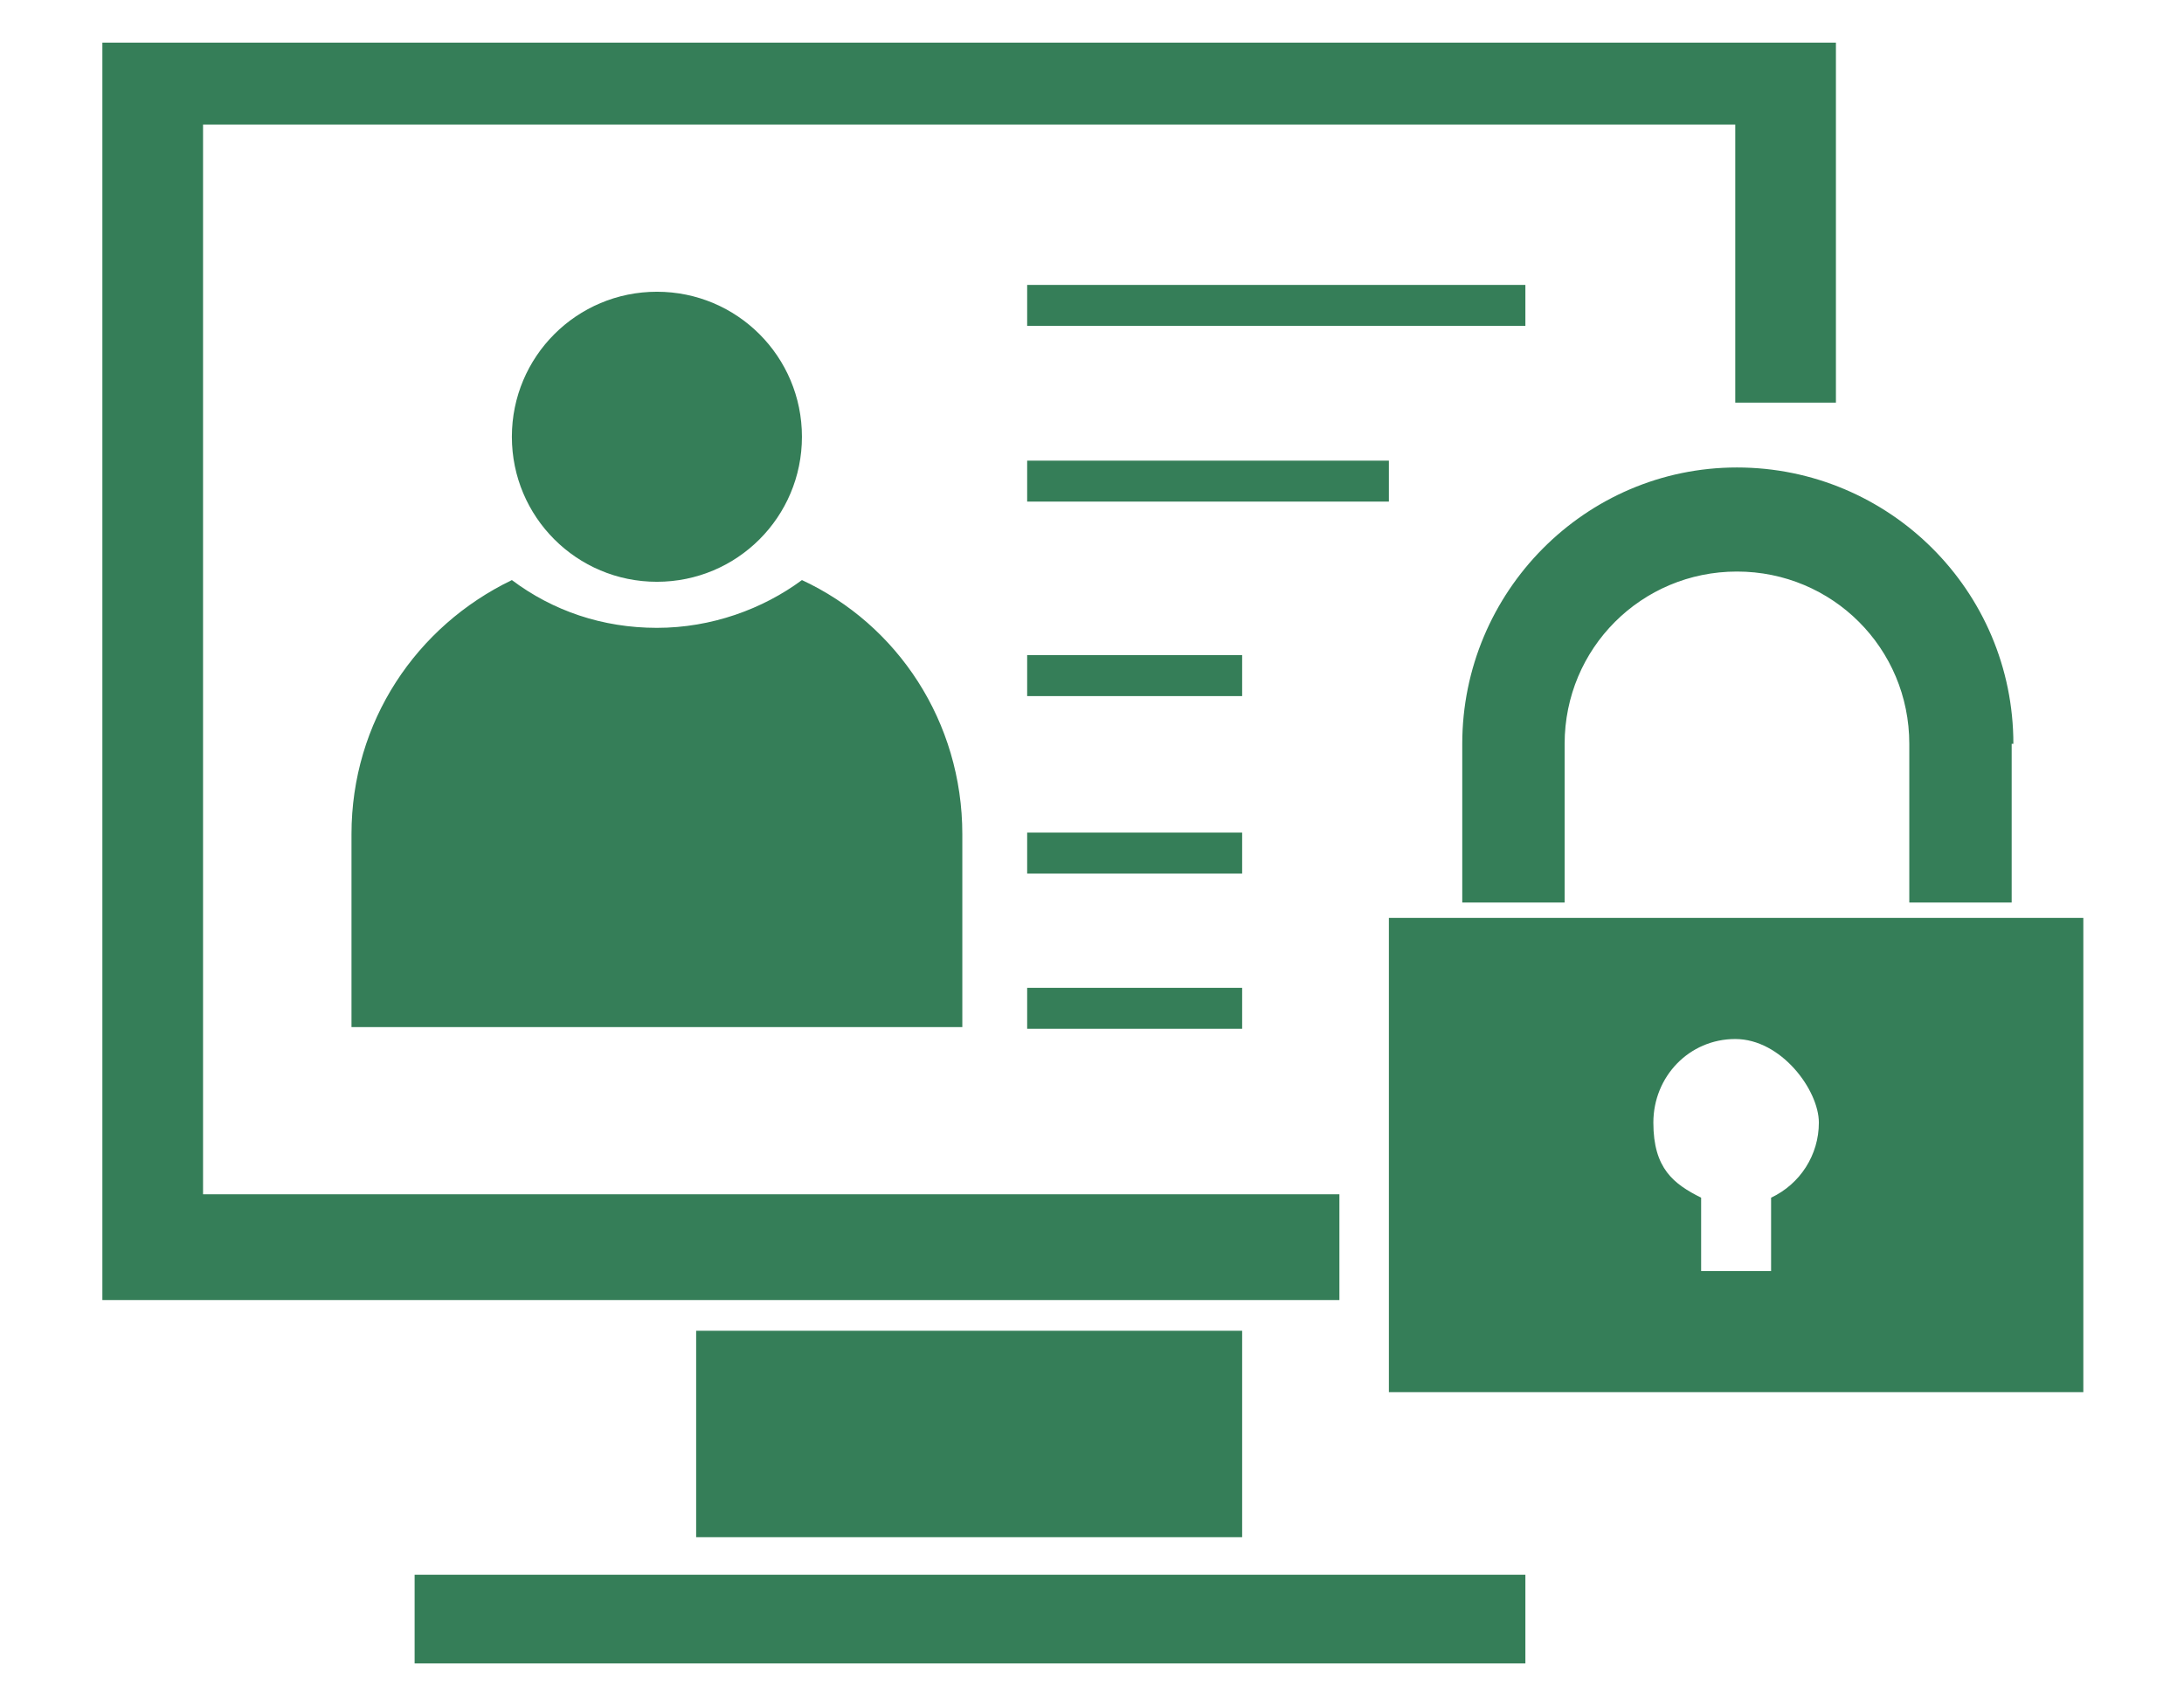
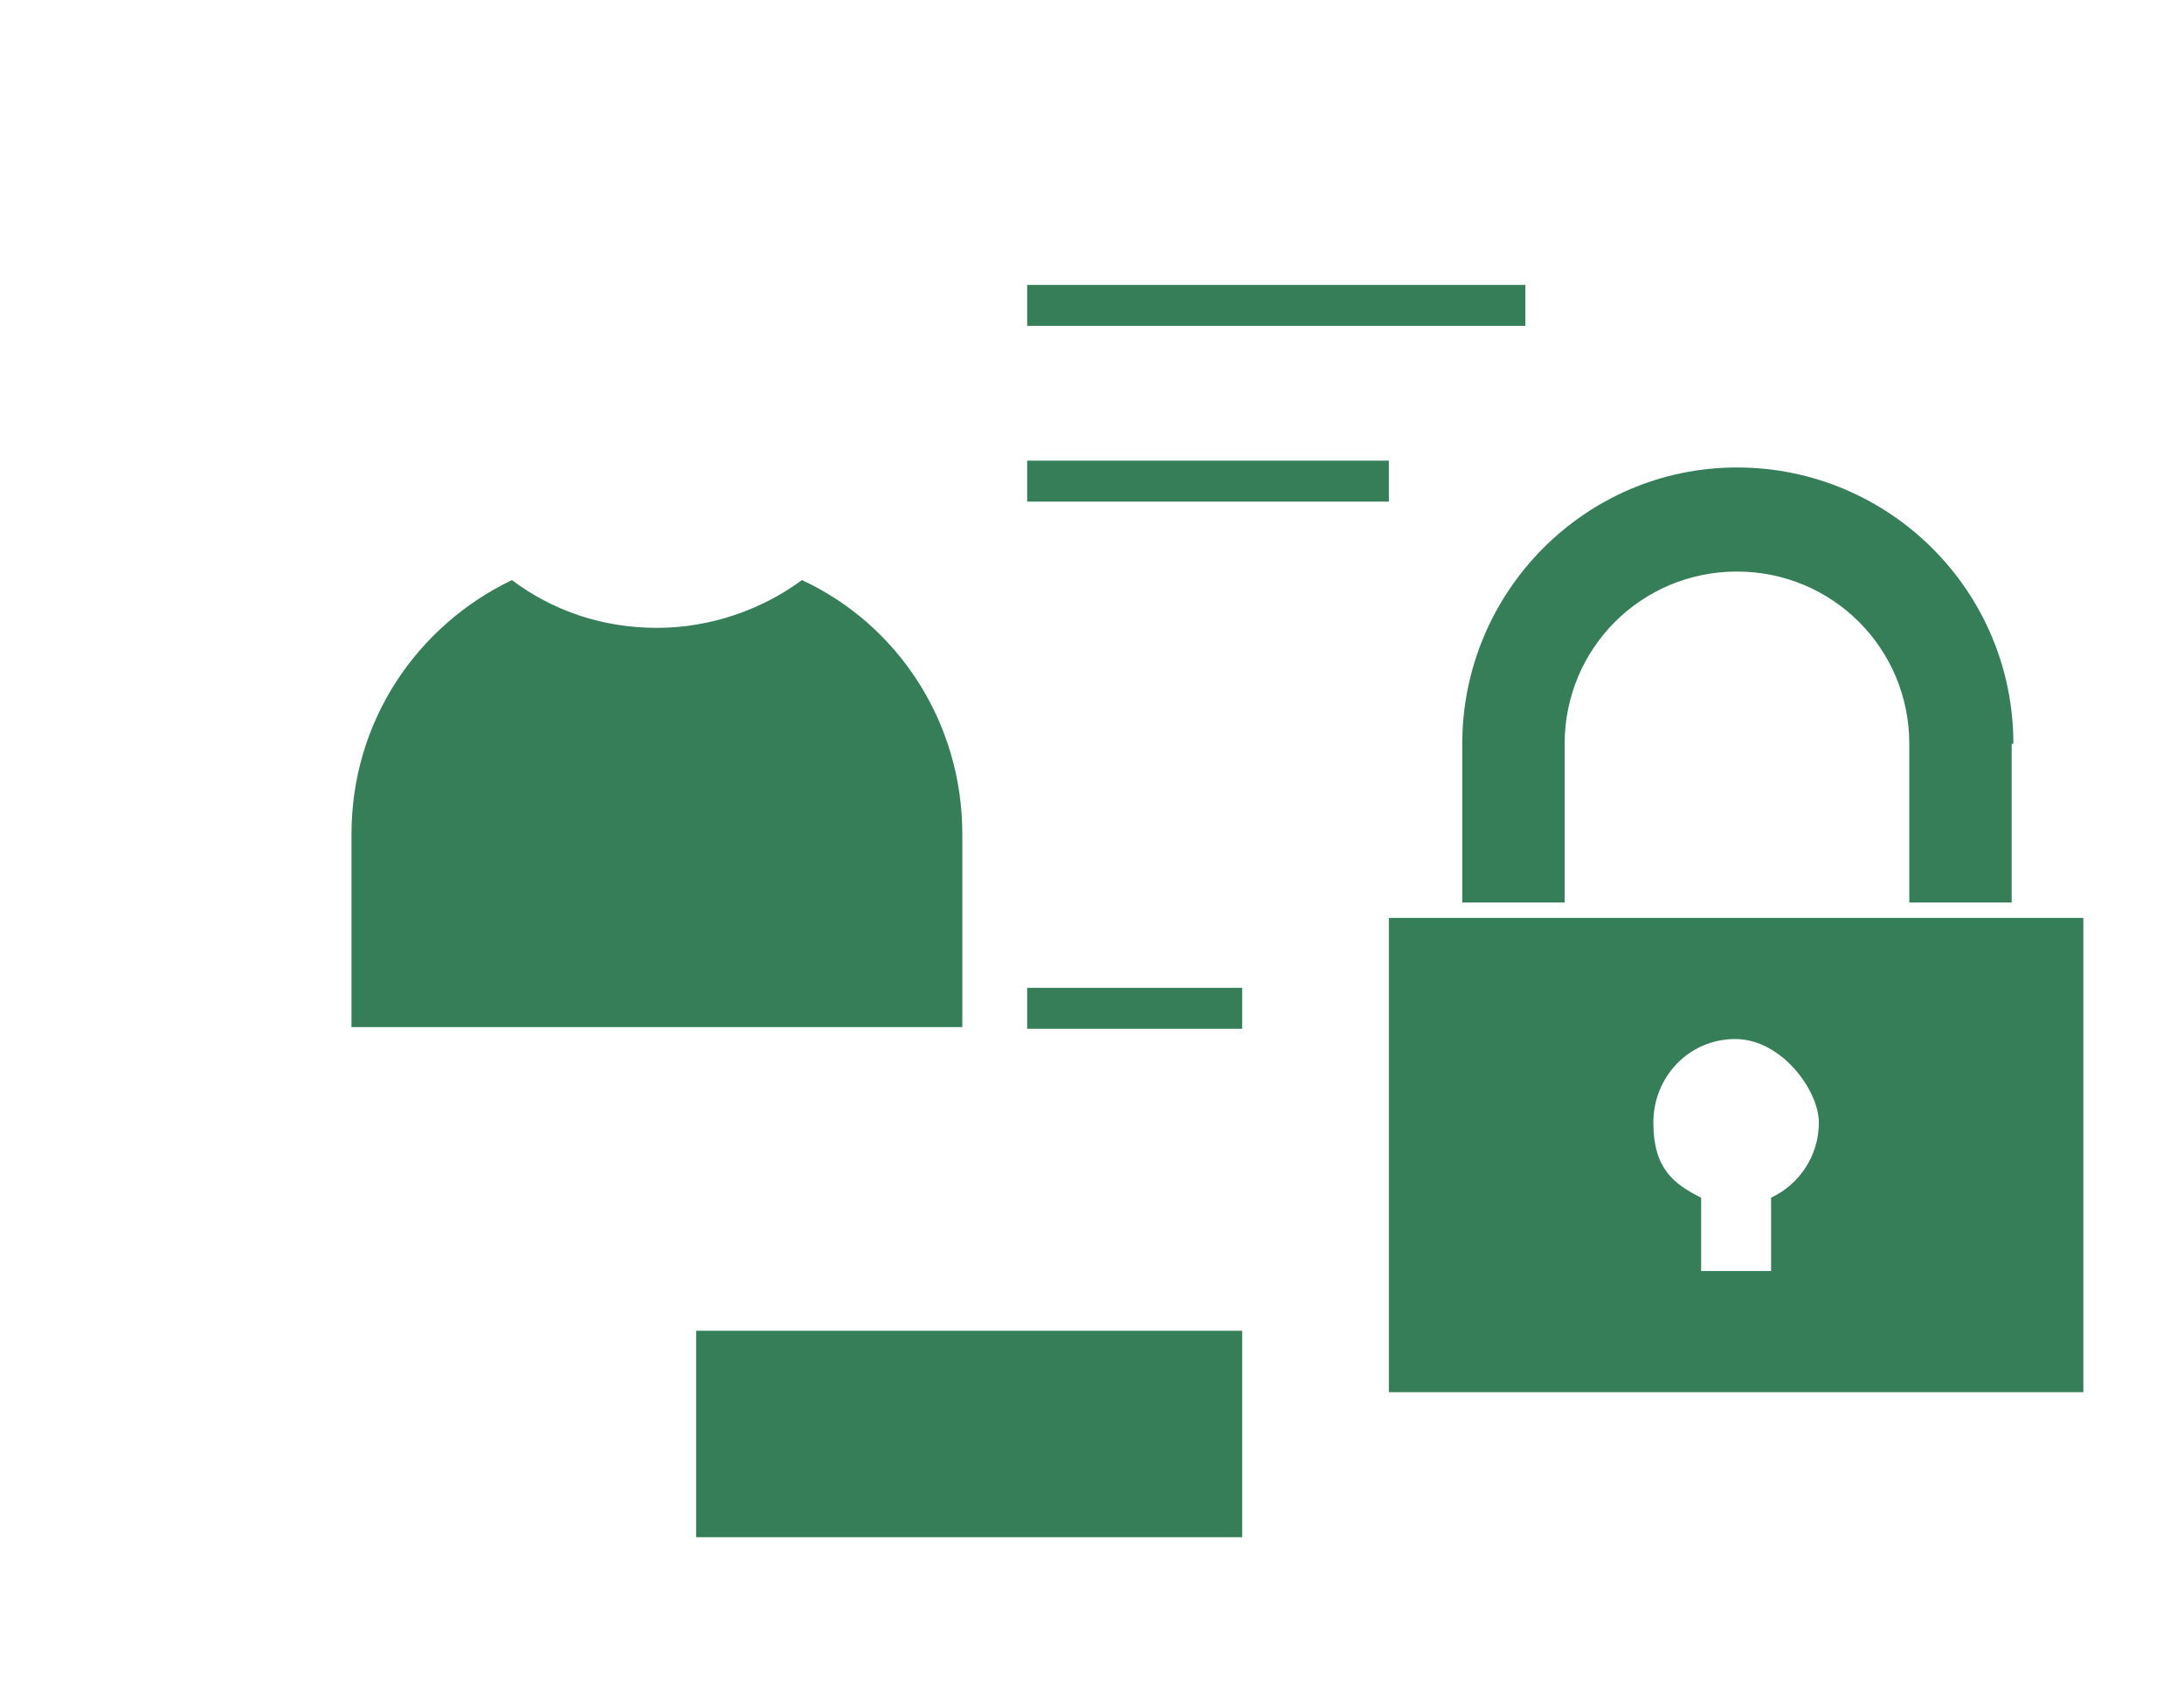
<svg xmlns="http://www.w3.org/2000/svg" id="Layer_2" version="1.1" viewBox="0 0 128 100">
  <defs>
    <style>
      .st0 {
        fill: #357e58;
      }

      .st1 {
        fill: none;
      }

      .st2 {
        clip-path: url(#clippath-1);
      }

      .st3 {
        clip-path: url(#clippath);
      }
    </style>
    <clipPath id="clippath">
      <rect class="st1" x="5.9" y="2.5" width="101.8" height="73.8" />
    </clipPath>
    <clipPath id="clippath-1">
      <rect class="st1" x="24.1" y="92.2" width="65.5" height="5.3" />
    </clipPath>
  </defs>
  <g id="Privacy_and_Security">
    <path class="st0" d="M122.1,81.6h-40.7v-27.8h40.7v27.8ZM103.8,70.2c1.7-.8,2.8-2.5,2.8-4.4s-2.2-4.9-4.9-4.9-4.8,2.2-4.8,4.9,1.2,3.6,2.8,4.4v4.3h4.1v-4.3" />
    <path class="st0" d="M117.9,43.6v9.3h-6v-9.3c0-5.6-4.5-10.1-10.1-10.1s-10.1,4.5-10.1,10.1v9.3h-6v-9.3c0-8.9,7.2-16.2,16.1-16.2s16.2,7.2,16.2,16.2" />
    <path class="st0" d="M56.5,60.2H20.6v-11.3c0-6.6,3.8-12.2,9.4-14.9,2.4,1.8,5.3,2.8,8.5,2.8s6.2-1.1,8.5-2.8c5.6,2.6,9.4,8.3,9.4,14.9v11.3" />
    <g class="st3">
-       <path class="st0" d="M78.6,76.2H6V2.5h101.6v21.1h-5.9V7.3H11.9v62.7h66.6v6.2" />
-     </g>
+       </g>
    <path class="st0" d="M81.4,27v2.4h-21.2v-2.4h21.2" />
    <path class="st0" d="M40.8,78h32v12.1h-32v-12.1" />
    <path class="st0" d="M89.4,16.7v2.4h-29.2v-2.4h29.2" />
-     <path class="st0" d="M60.2,40.8v-2.4h12.6v2.4h-12.6" />
    <g class="st2">
-       <path class="st0" d="M89.4,92.3v5.2H24.3v-5.2h65.1" />
-     </g>
+       </g>
    <path class="st0" d="M60.2,60.3v-2.4h12.6v2.4h-12.6" />
-     <path class="st0" d="M38.5,34.1c-4.7,0-8.5-3.8-8.5-8.5s3.8-8.5,8.5-8.5,8.5,3.8,8.5,8.5-3.8,8.5-8.5,8.5" />
-     <path class="st0" d="M60.2,48.8h12.6v2.4h-12.6v-2.4" />
+     <path class="st0" d="M60.2,48.8h12.6v2.4v-2.4" />
  </g>
</svg>